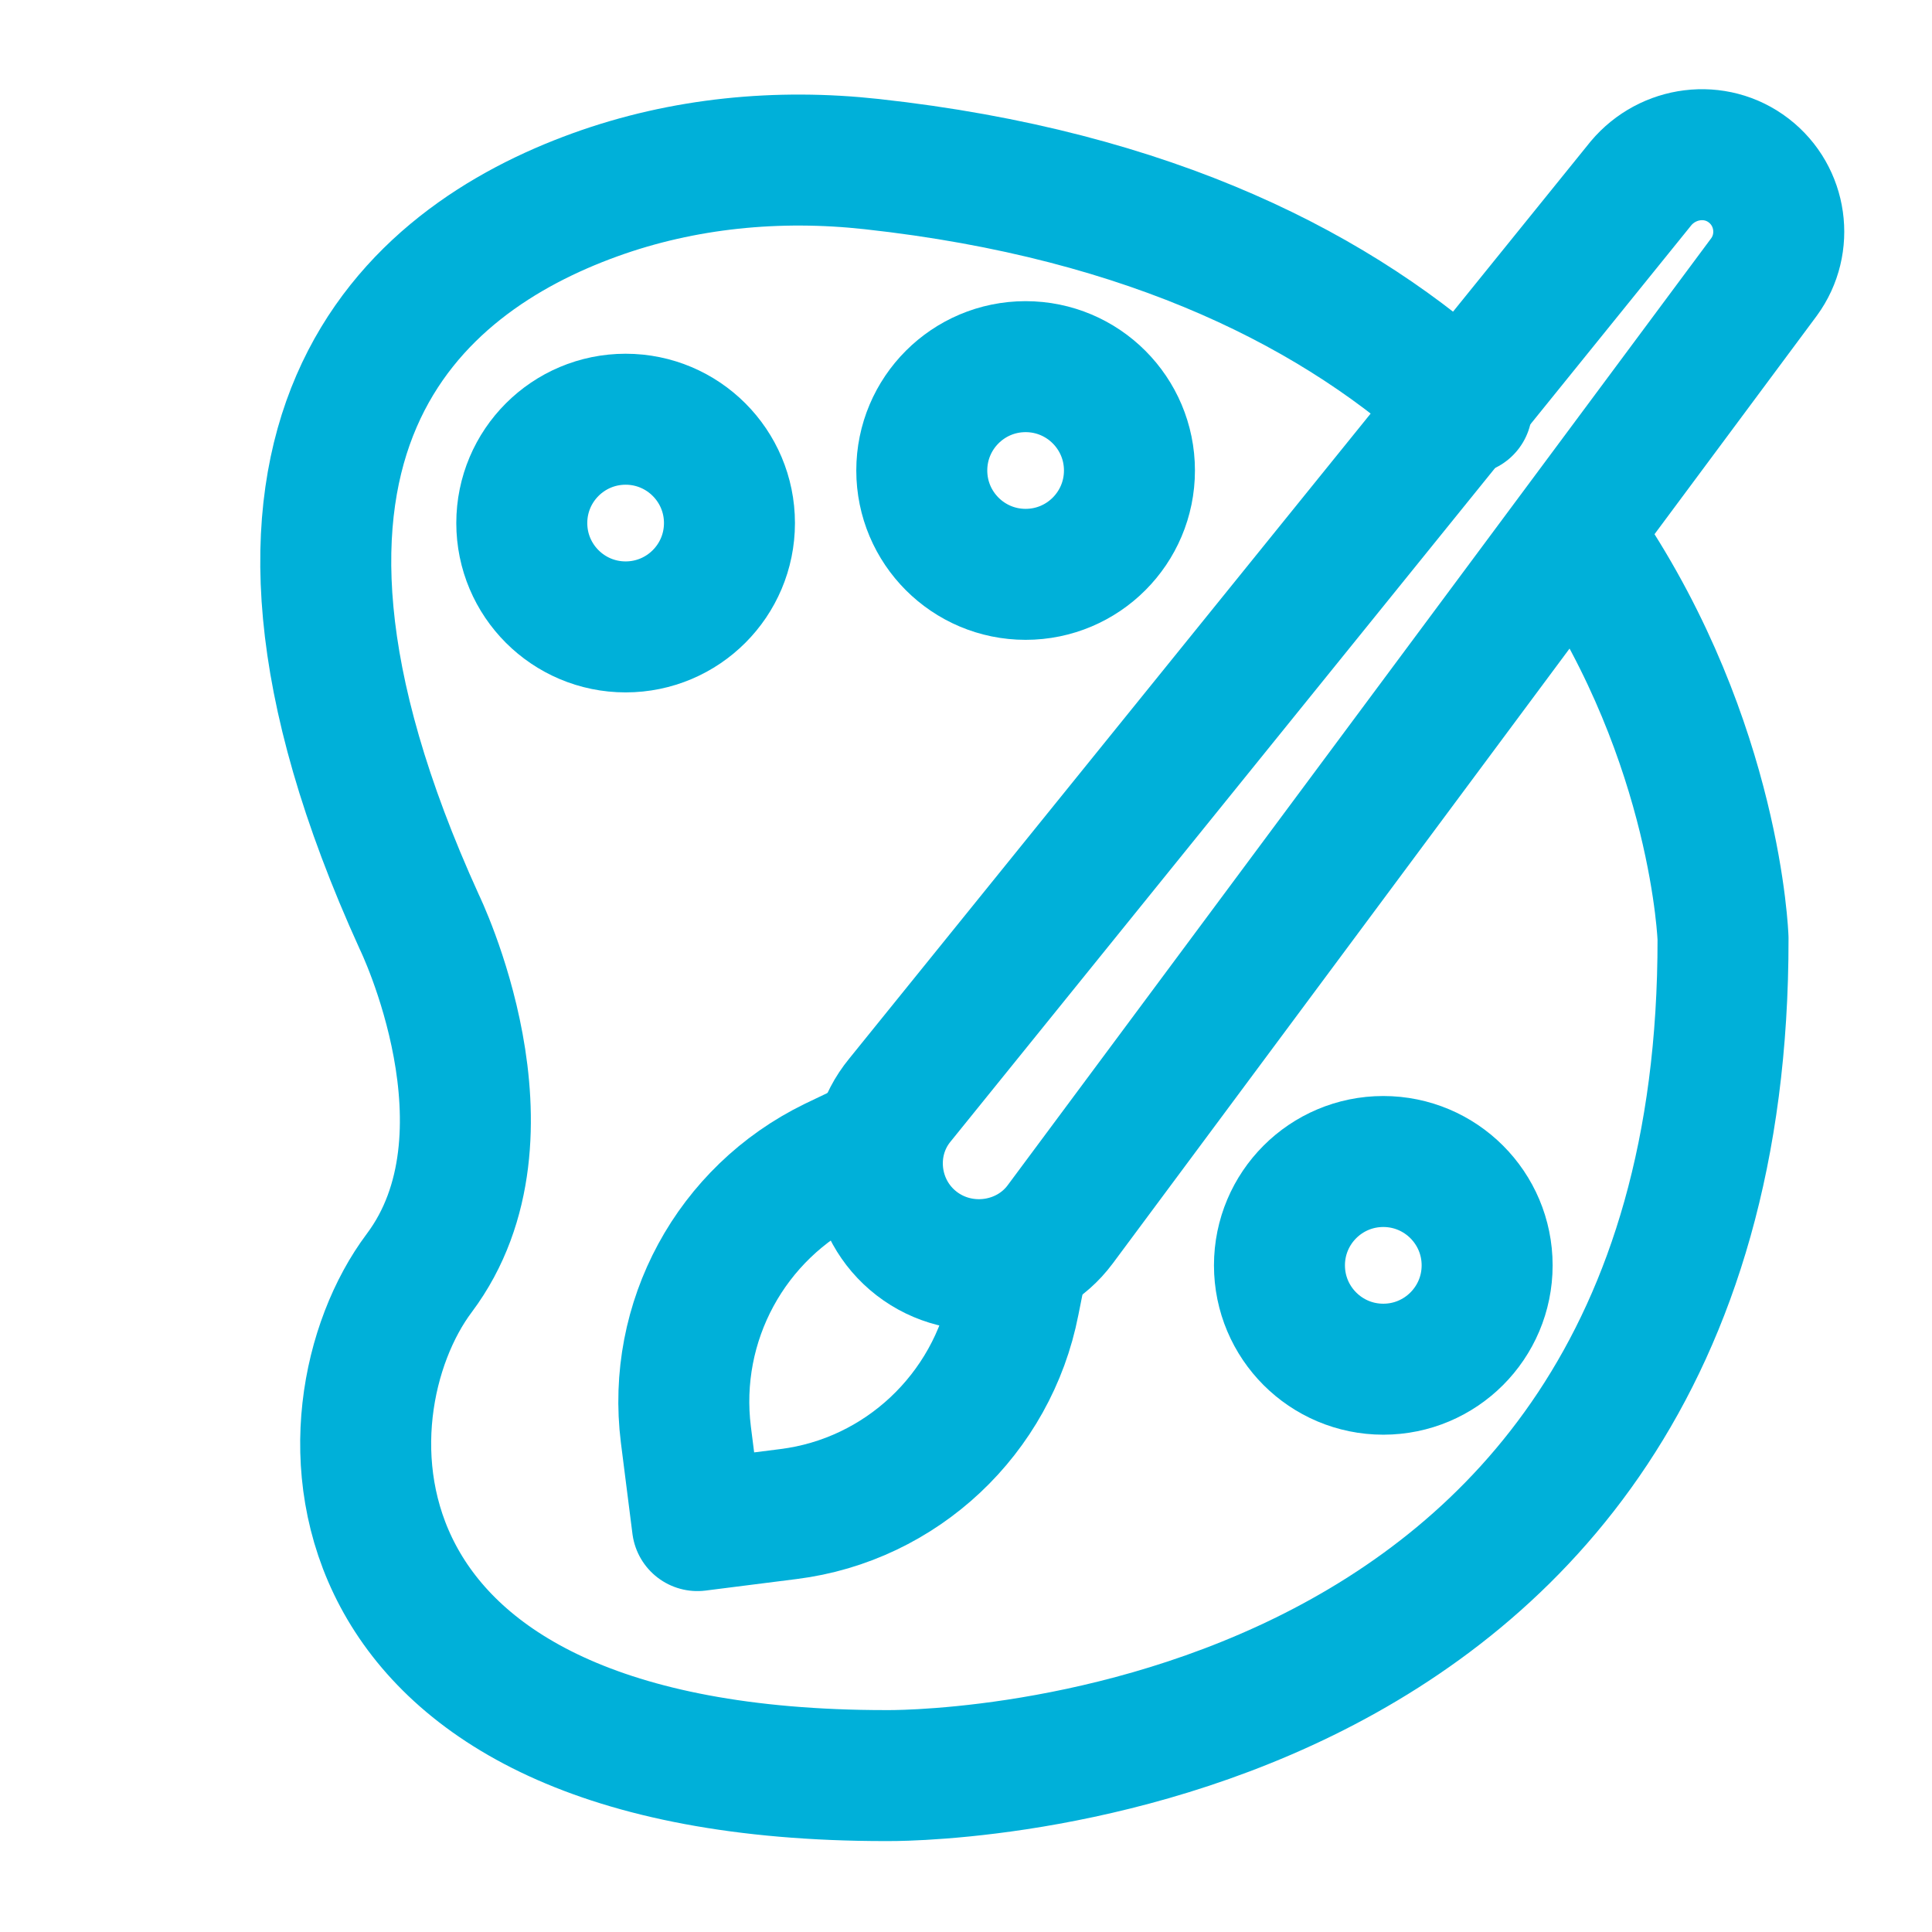
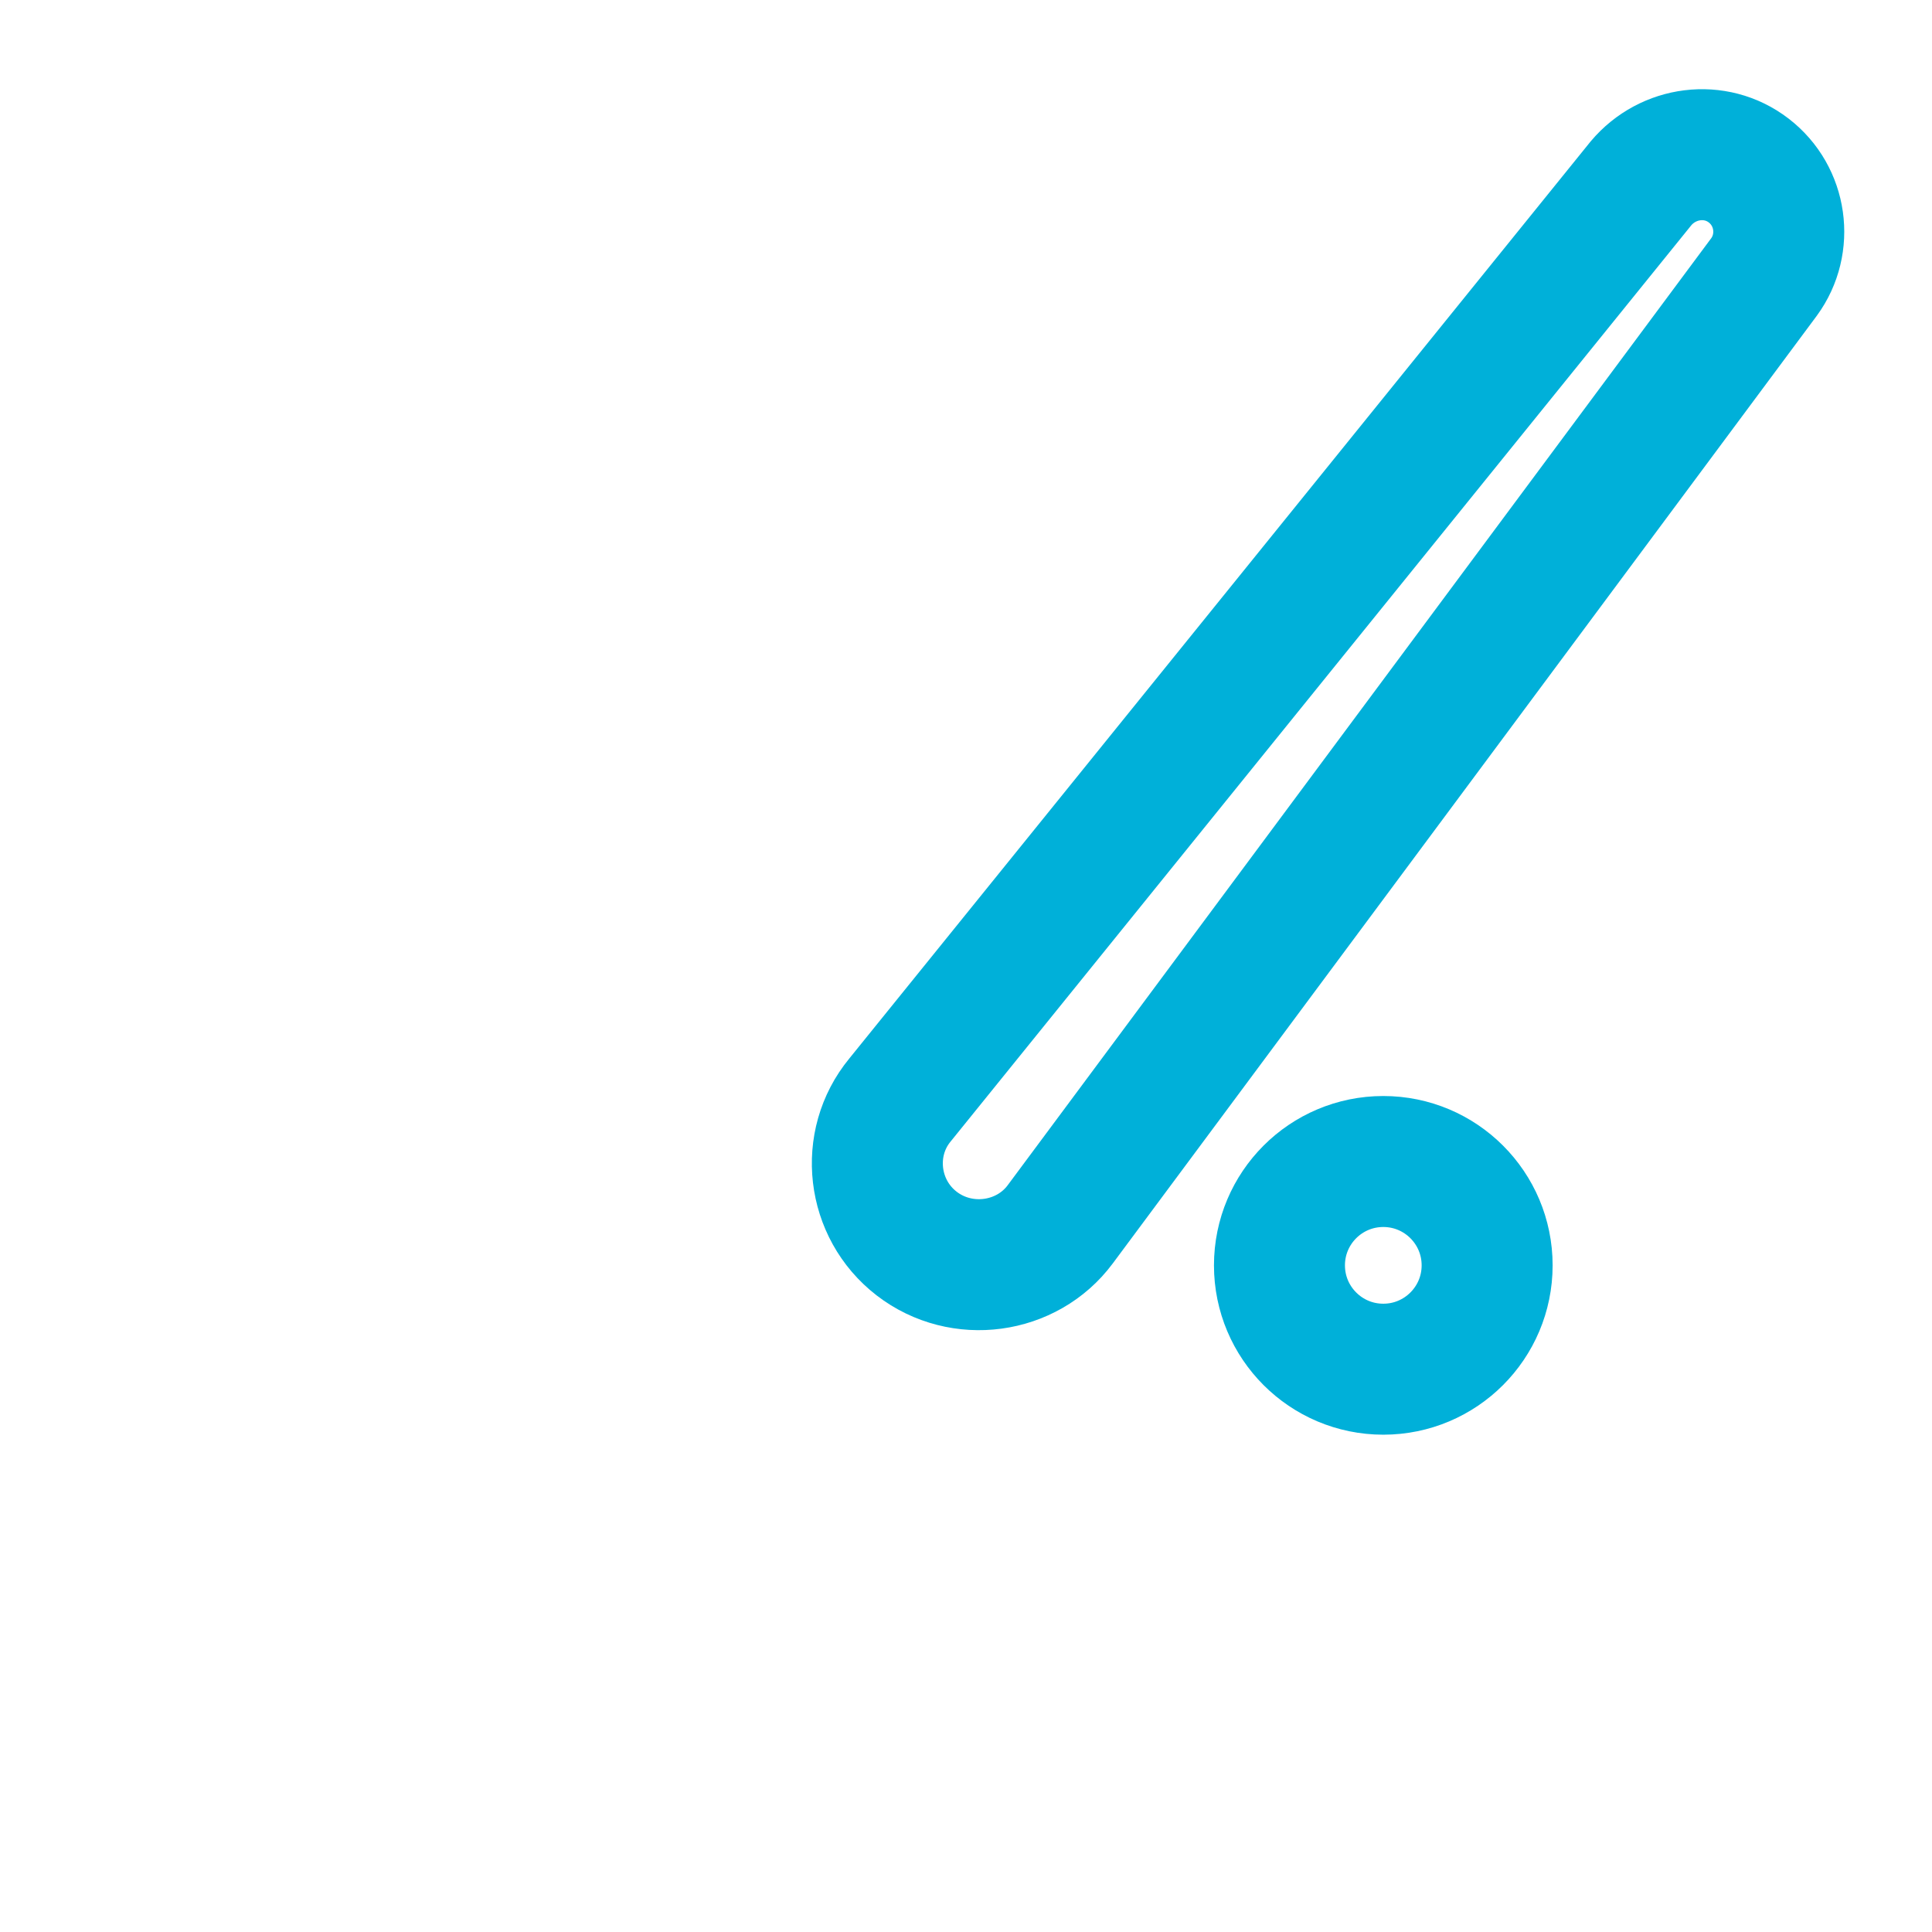
<svg xmlns="http://www.w3.org/2000/svg" width="118" height="118" viewBox="0 0 118 118" fill="none">
-   <path d="M89.577 24.978C81.903 17.853 70.393 11.902 53.245 10.023C47.529 9.396 41.735 9.944 36.332 11.902C25.291 15.895 12.137 26.701 25.605 56.299C25.605 56.299 31.947 69.297 25.605 77.753C19.262 86.21 19.027 108.447 54.106 108.447C54.106 108.447 105.315 109.309 105.237 57.317C105.237 57.317 104.845 45.415 96.859 33.513" stroke="#00B0D9" stroke-width="8" stroke-linecap="round" stroke-linejoin="round" />
-   <path d="M38.211 38.289C41.714 38.289 44.553 35.45 44.553 31.947C44.553 28.444 41.714 25.605 38.211 25.605C34.708 25.605 31.869 28.444 31.869 31.947C31.869 35.45 34.708 38.289 38.211 38.289Z" stroke="#00B0D9" stroke-width="8" stroke-linecap="round" stroke-linejoin="round" />
  <path d="M84.487 83.626C87.99 83.626 90.829 80.786 90.829 77.283C90.829 73.781 87.99 70.941 84.487 70.941C80.984 70.941 78.145 73.781 78.145 77.283C78.145 80.786 80.984 83.626 84.487 83.626Z" stroke="#00B0D9" stroke-width="8" stroke-linecap="round" stroke-linejoin="round" />
-   <path d="M62.641 35.079C66.144 35.079 68.983 32.239 68.983 28.736C68.983 25.234 66.144 22.394 62.641 22.394C59.138 22.394 56.299 25.234 56.299 28.736C56.299 32.239 59.138 35.079 62.641 35.079Z" stroke="#00B0D9" stroke-width="8" stroke-linecap="round" stroke-linejoin="round" />
  <path d="M55.985 75.952C53.245 73.838 52.775 69.845 54.968 67.183L100.226 11.197C101.87 9.24 104.767 8.848 106.803 10.414C108.839 11.98 109.23 14.877 107.743 16.913L64.755 74.778C62.719 77.518 58.726 78.066 55.985 75.952Z" stroke="#00B0D9" stroke-width="8" stroke-linecap="round" stroke-linejoin="round" />
-   <path d="M52.697 70.158L50.896 71.019C44.632 74.073 41.03 80.729 41.891 87.619L42.596 93.178L48.155 92.474C55.046 91.612 60.605 86.366 61.936 79.554L62.328 77.597" stroke="#00B0D9" stroke-width="8" stroke-linecap="round" stroke-linejoin="round" />
</svg>